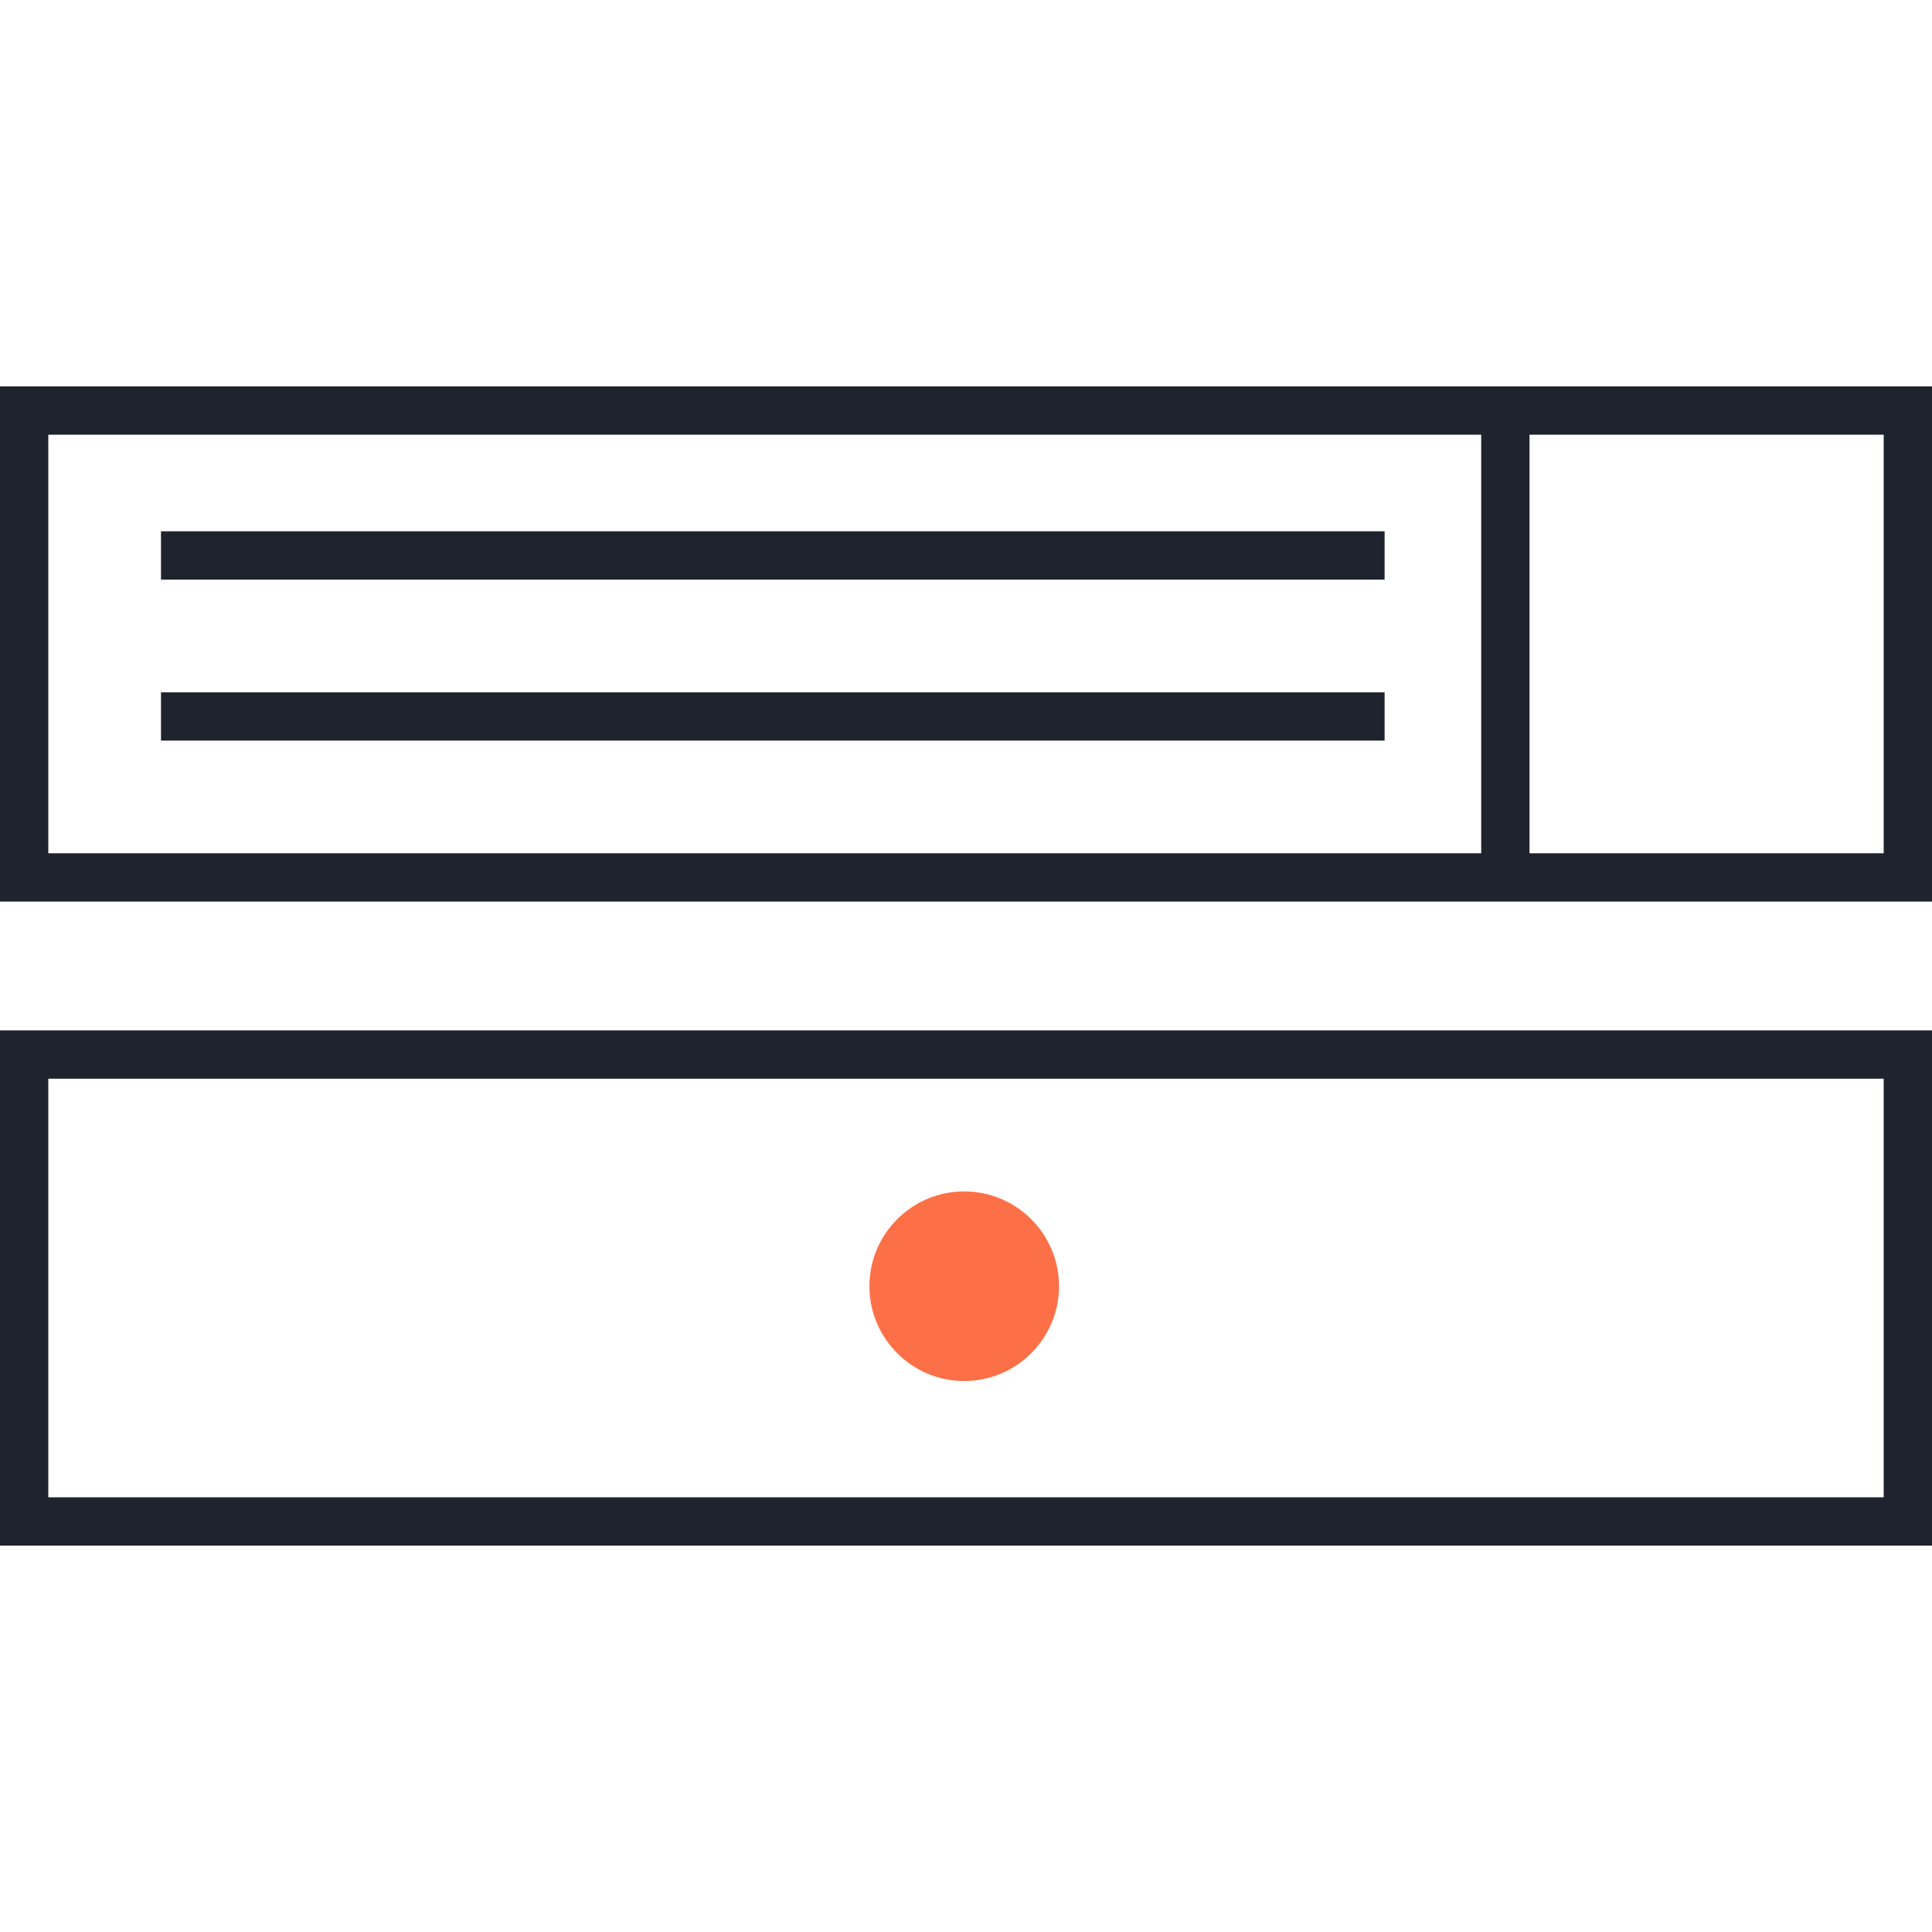
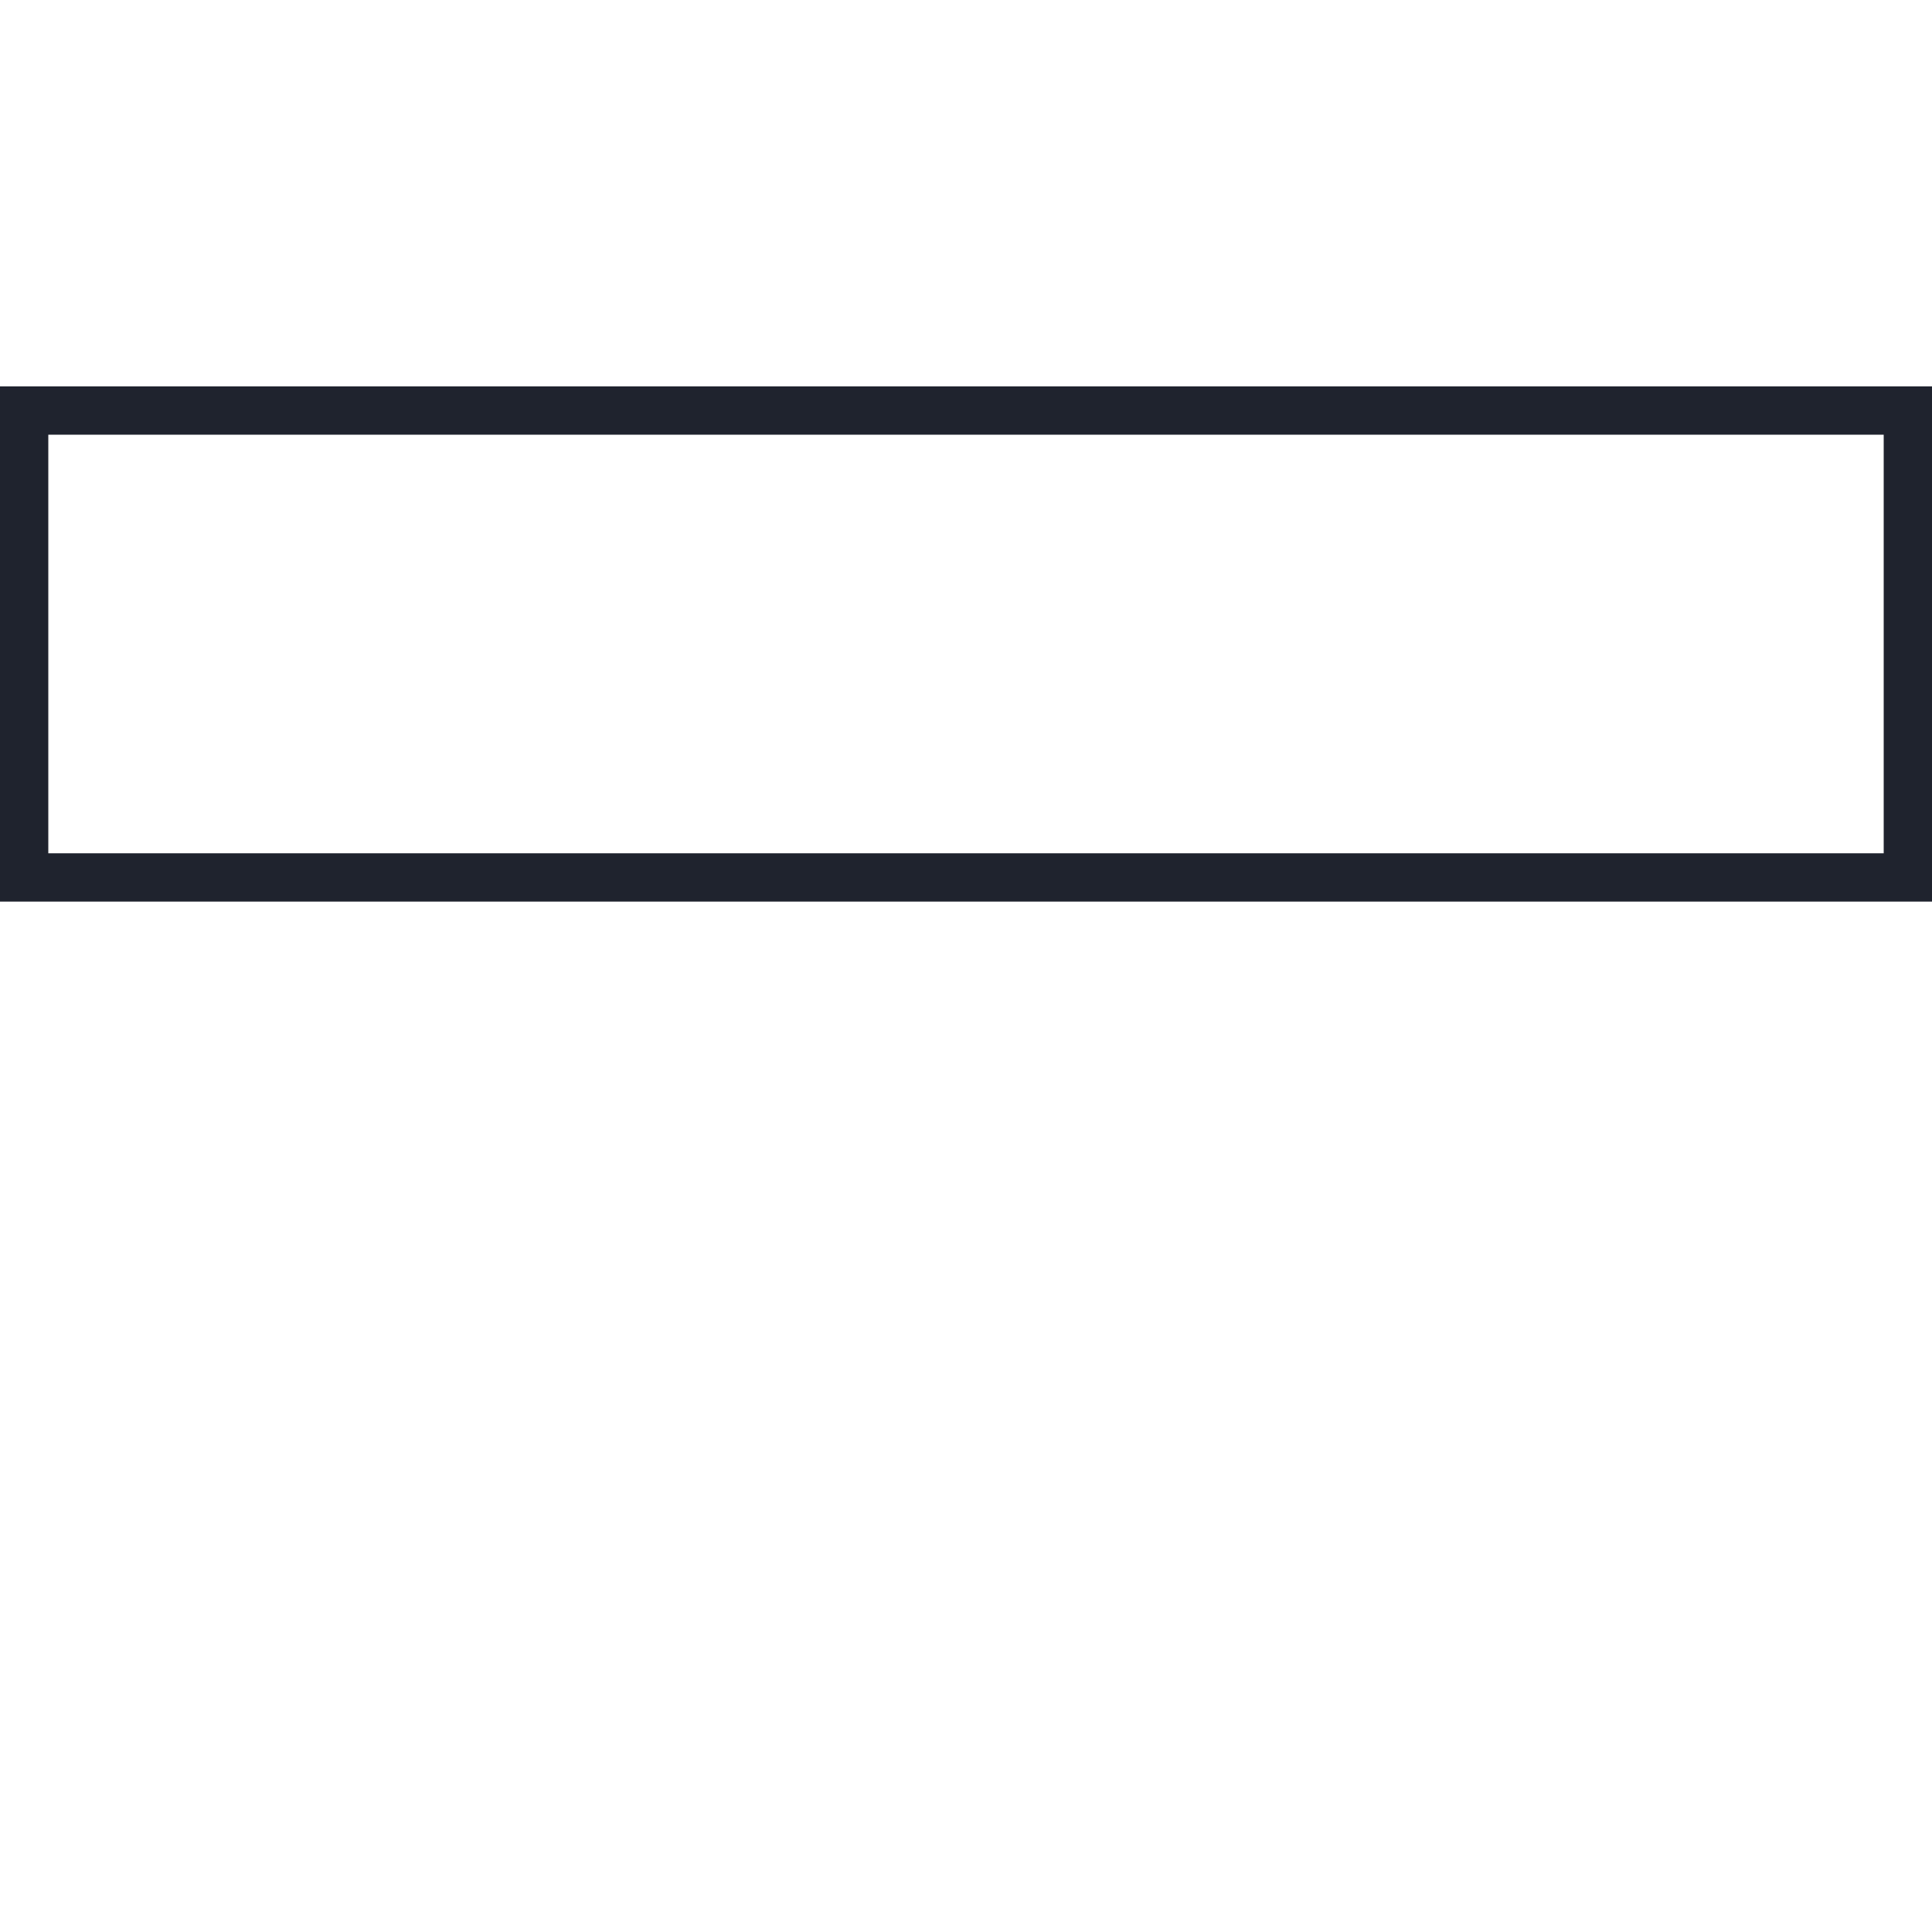
<svg xmlns="http://www.w3.org/2000/svg" width="60" height="60" viewBox="0 0 60 60" fill="none">
  <rect x="0.75" y="12.75" width="58.5" height="14.5" stroke="#1F232E" stroke-width="1.5" />
-   <rect x="0.75" y="32.75" width="58.5" height="14.5" stroke="#1F232E" stroke-width="1.5" />
-   <path d="M46.75 13V27" stroke="#1F232E" stroke-width="1.5" />
-   <line x1="5" y1="17.25" x2="43" y2="17.25" stroke="#1F232E" stroke-width="1.5" />
-   <line x1="5" y1="22.25" x2="43" y2="22.25" stroke="#1F232E" stroke-width="1.5" />
-   <path d="M29.945 37C28.322 37 27 38.32 27 39.944C27 41.569 28.322 42.889 29.945 42.889C31.567 42.889 32.889 41.568 32.889 39.944C32.889 38.322 31.567 37 29.945 37Z" fill="#FD7047" />
</svg>